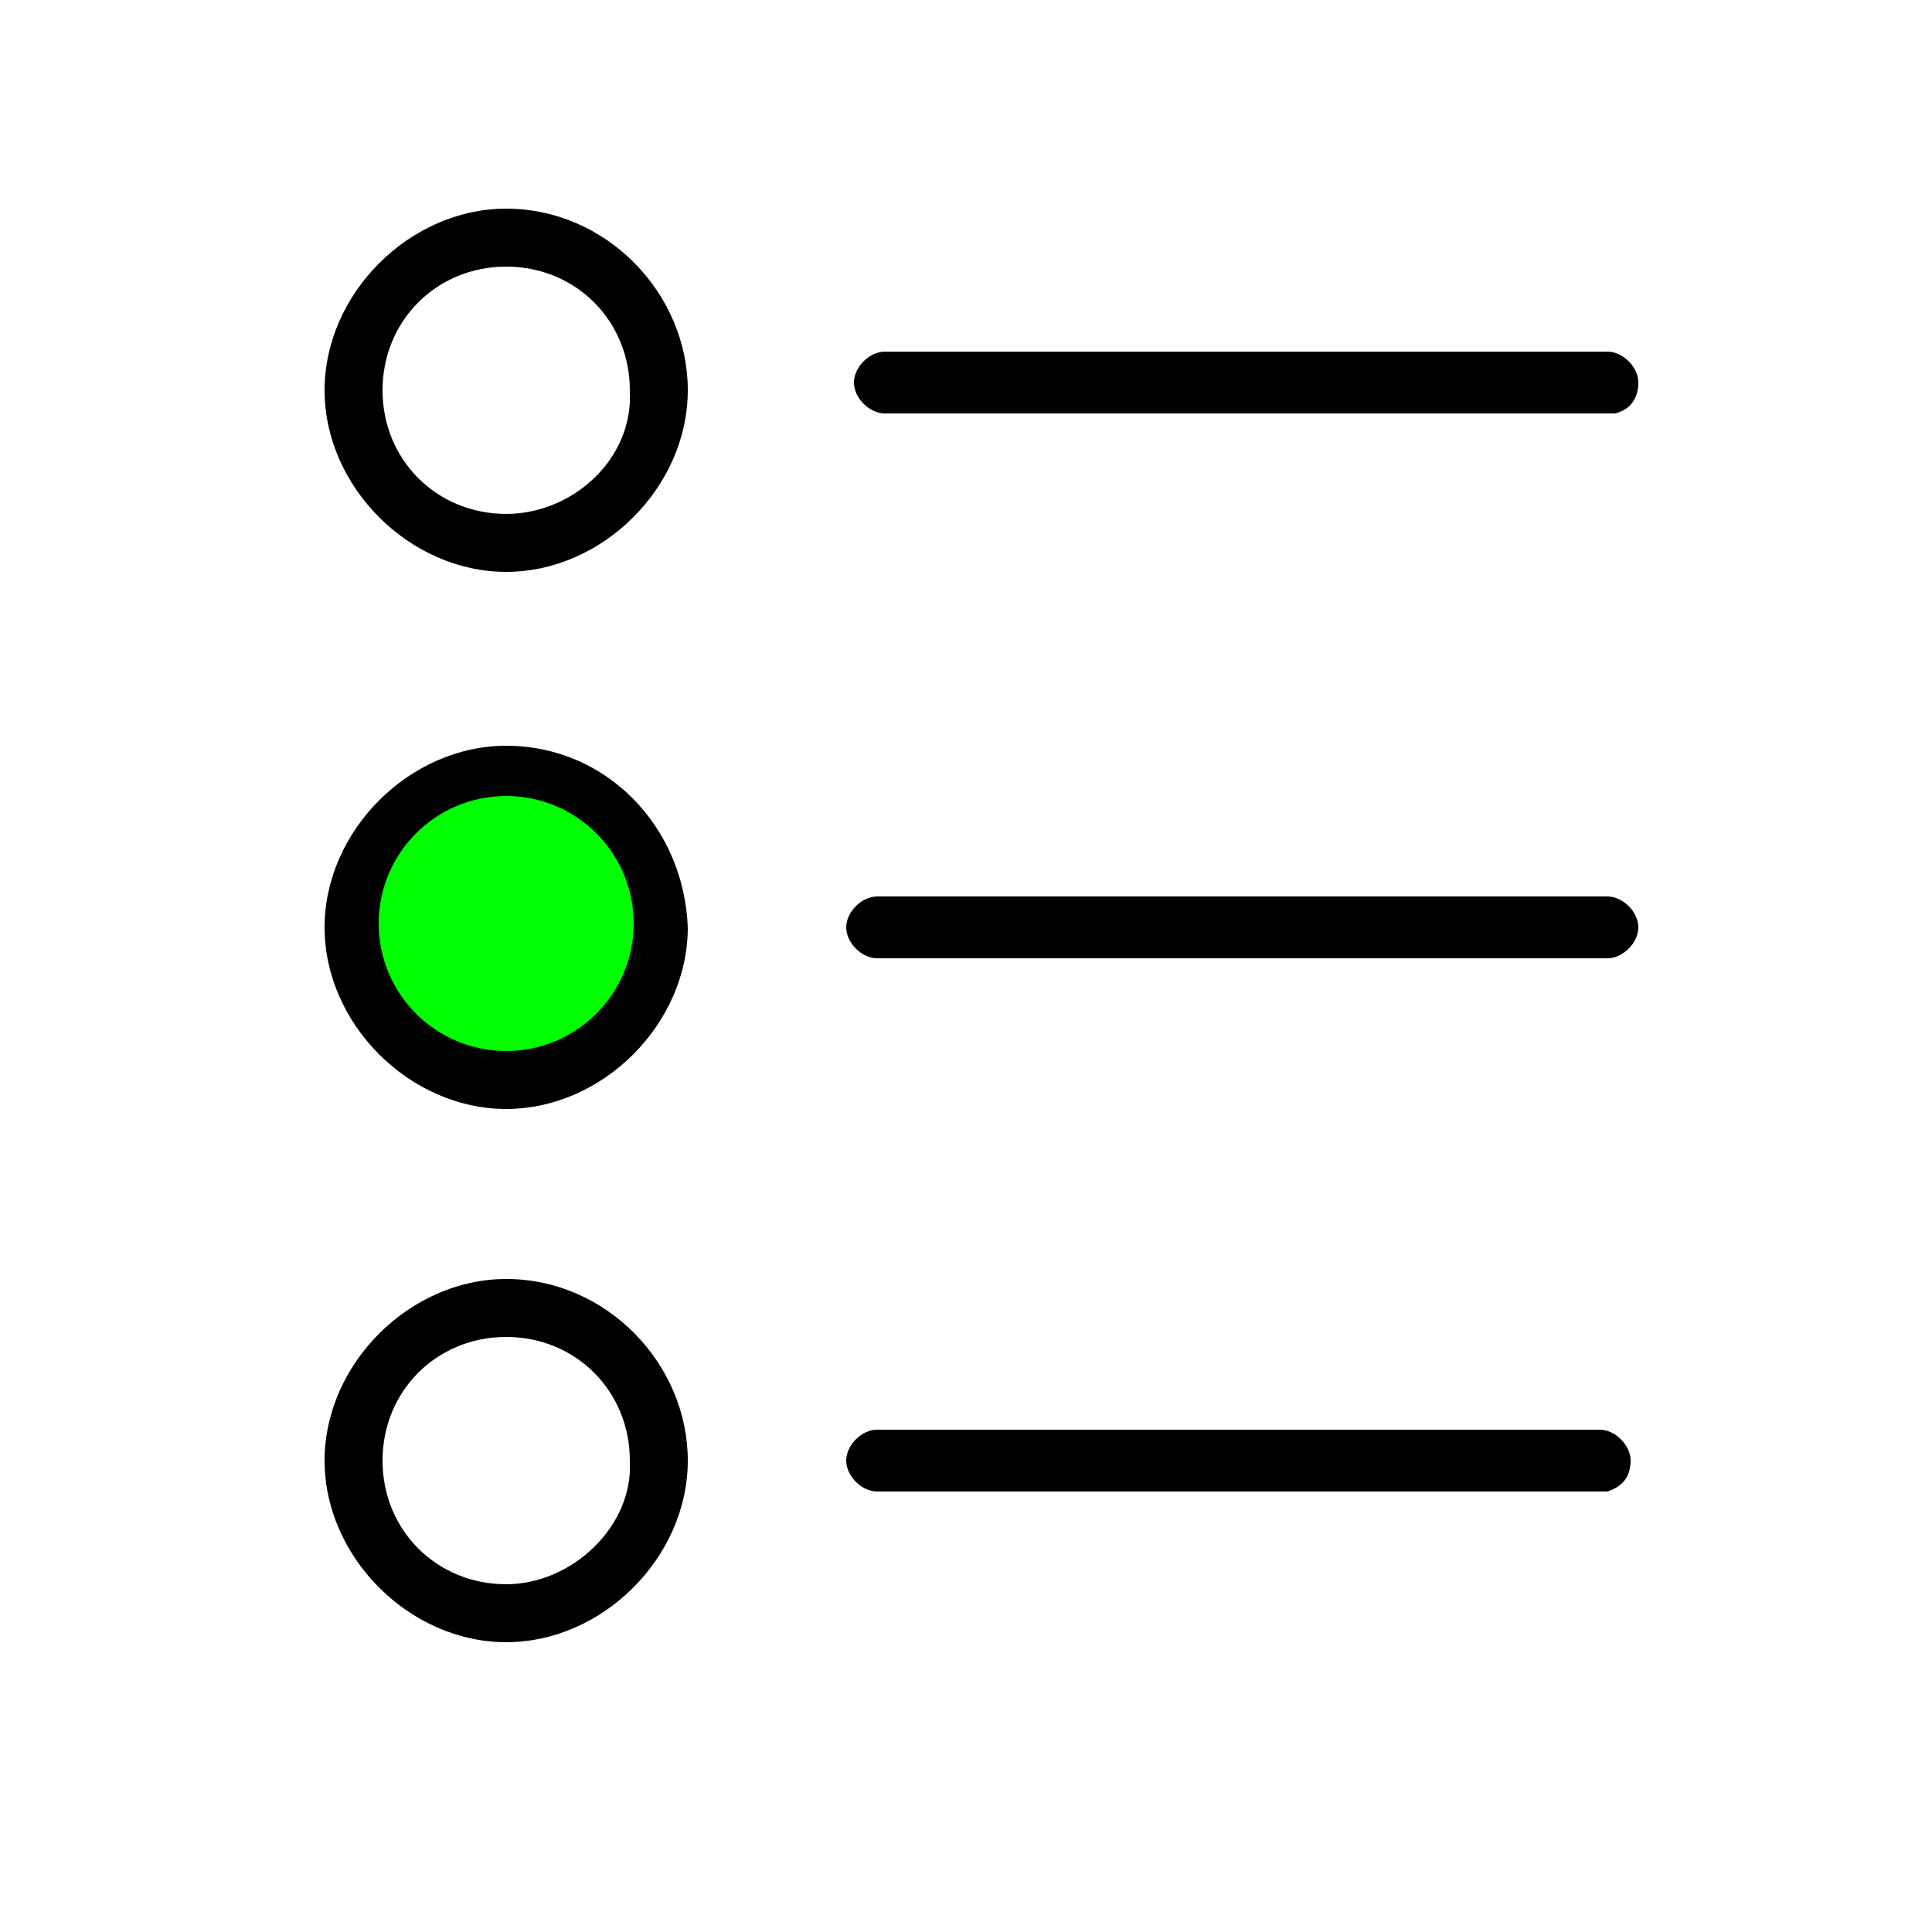
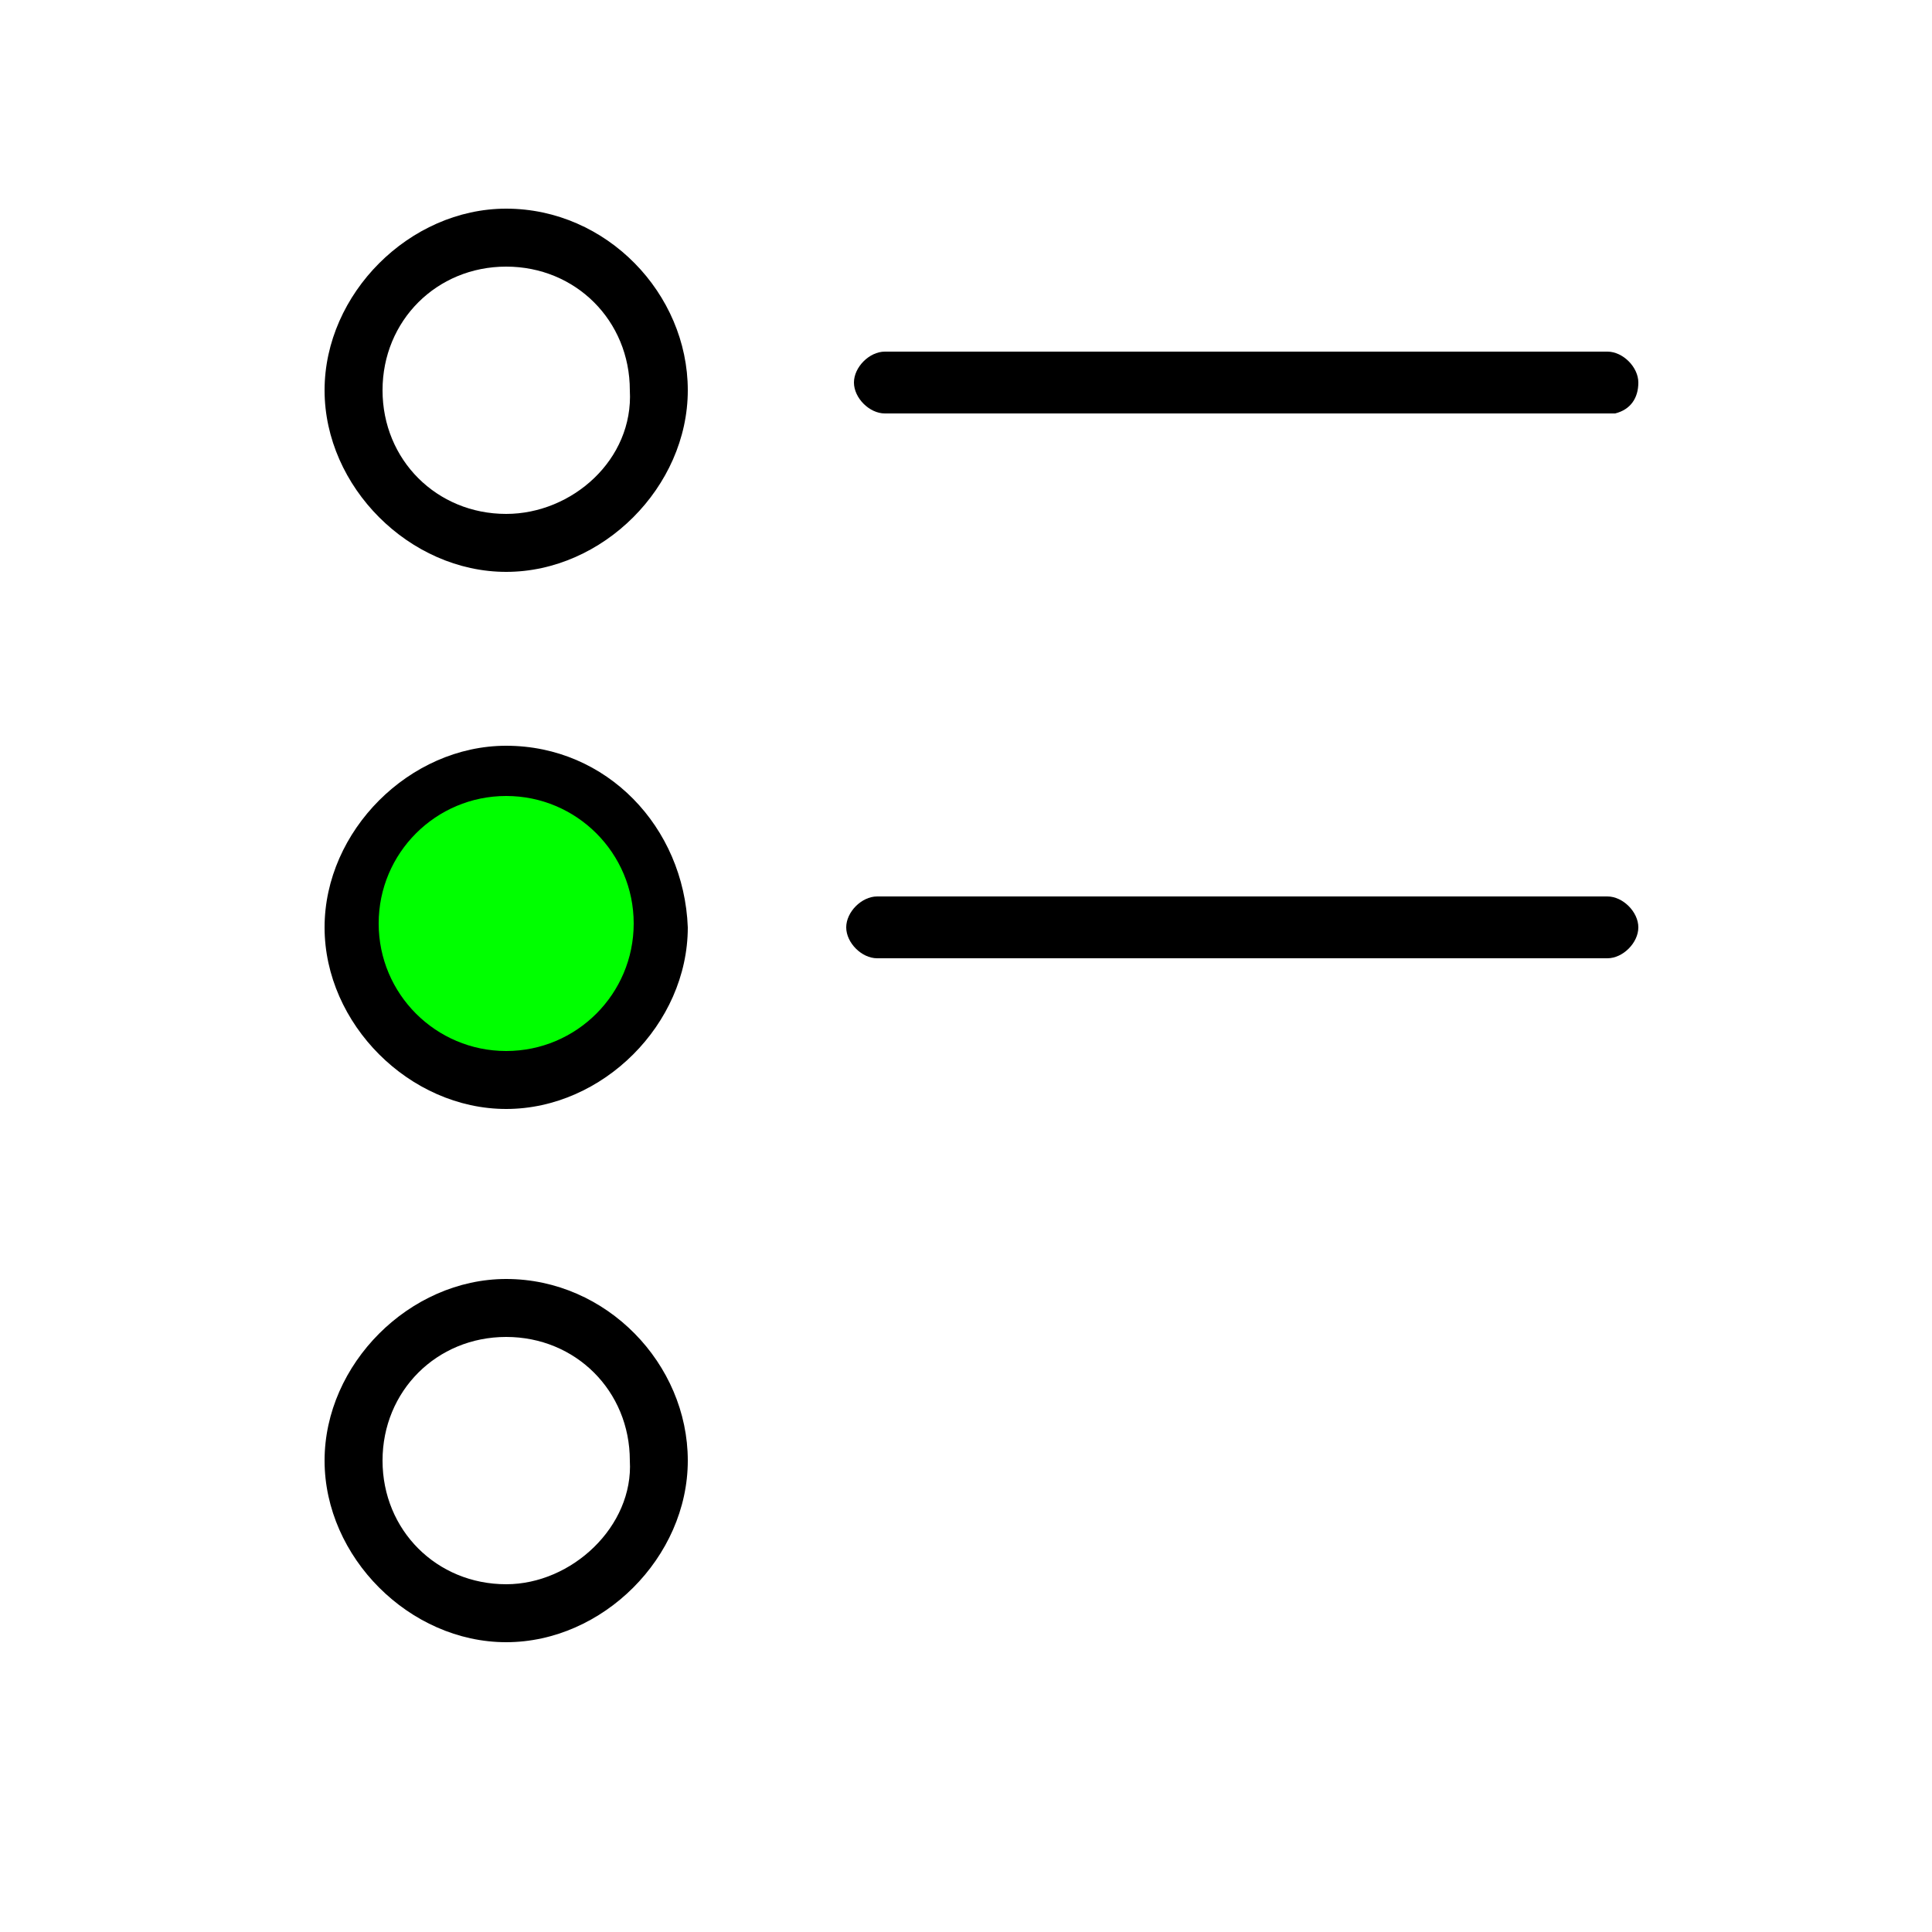
<svg xmlns="http://www.w3.org/2000/svg" version="1.1" id="Capa_1" x="0px" y="0px" viewBox="5 10 50 50" style="enable-background:new 0 0 60 60;" xml:space="preserve">
  <style type="text/css">
	.st0{fill:#00FF00;}
</style>
  <g>
    <g>
      <g>
        <path d="M18.1,15.4c-2.5,0-4.7,2.2-4.7,4.7s2.2,4.7,4.7,4.7s4.7-2.2,4.7-4.7S20.7,15.4,18.1,15.4z M18.1,23.3     c-1.8,0-3.2-1.4-3.2-3.2c0-1.8,1.4-3.2,3.2-3.2c1.8,0,3.2,1.4,3.2,3.2C21.4,21.9,19.8,23.3,18.1,23.3z" />
        <path d="M18.1,29.3c-2.5,0-4.7,2.2-4.7,4.7c0,2.5,2.2,4.7,4.7,4.7s4.7-2.2,4.7-4.7C22.7,31.4,20.7,29.3,18.1,29.3z M18.1,37.1     c-1.8,0-3.2-1.4-3.2-3.2c0-1.8,1.4-3.2,3.2-3.2c1.8,0,3.2,1.4,3.2,3.2C21.4,35.7,19.8,37.1,18.1,37.1z" />
        <path d="M18.1,43.1c-2.5,0-4.7,2.2-4.7,4.7s2.2,4.7,4.7,4.7s4.7-2.2,4.7-4.7S20.7,43.1,18.1,43.1z M18.1,51     c-1.8,0-3.2-1.4-3.2-3.2s1.4-3.2,3.2-3.2c1.8,0,3.2,1.4,3.2,3.2C21.4,49.5,19.8,51,18.1,51z" />
        <path d="M47.4,19.9c0-0.4-0.4-0.8-0.8-0.8H27.9c-0.4,0-0.8,0.4-0.8,0.8c0,0.4,0.4,0.8,0.8,0.8h18.9     C47.2,20.6,47.4,20.3,47.4,19.9z" />
        <path d="M27.7,33.2c-0.4,0-0.8,0.4-0.8,0.8s0.4,0.8,0.8,0.8h18.9c0.4,0,0.8-0.4,0.8-0.8c0-0.4-0.4-0.8-0.8-0.8H27.7z" />
-         <path d="M47.2,47.8c0-0.4-0.4-0.8-0.8-0.8H27.7c-0.4,0-0.8,0.4-0.8,0.8c0,0.4,0.4,0.8,0.8,0.8h18.9     C46.9,48.5,47.2,48.3,47.2,47.8z" />
      </g>
    </g>
  </g>
  <circle class="st0" cx="18.1" cy="33.9" r="3.3" />
</svg>